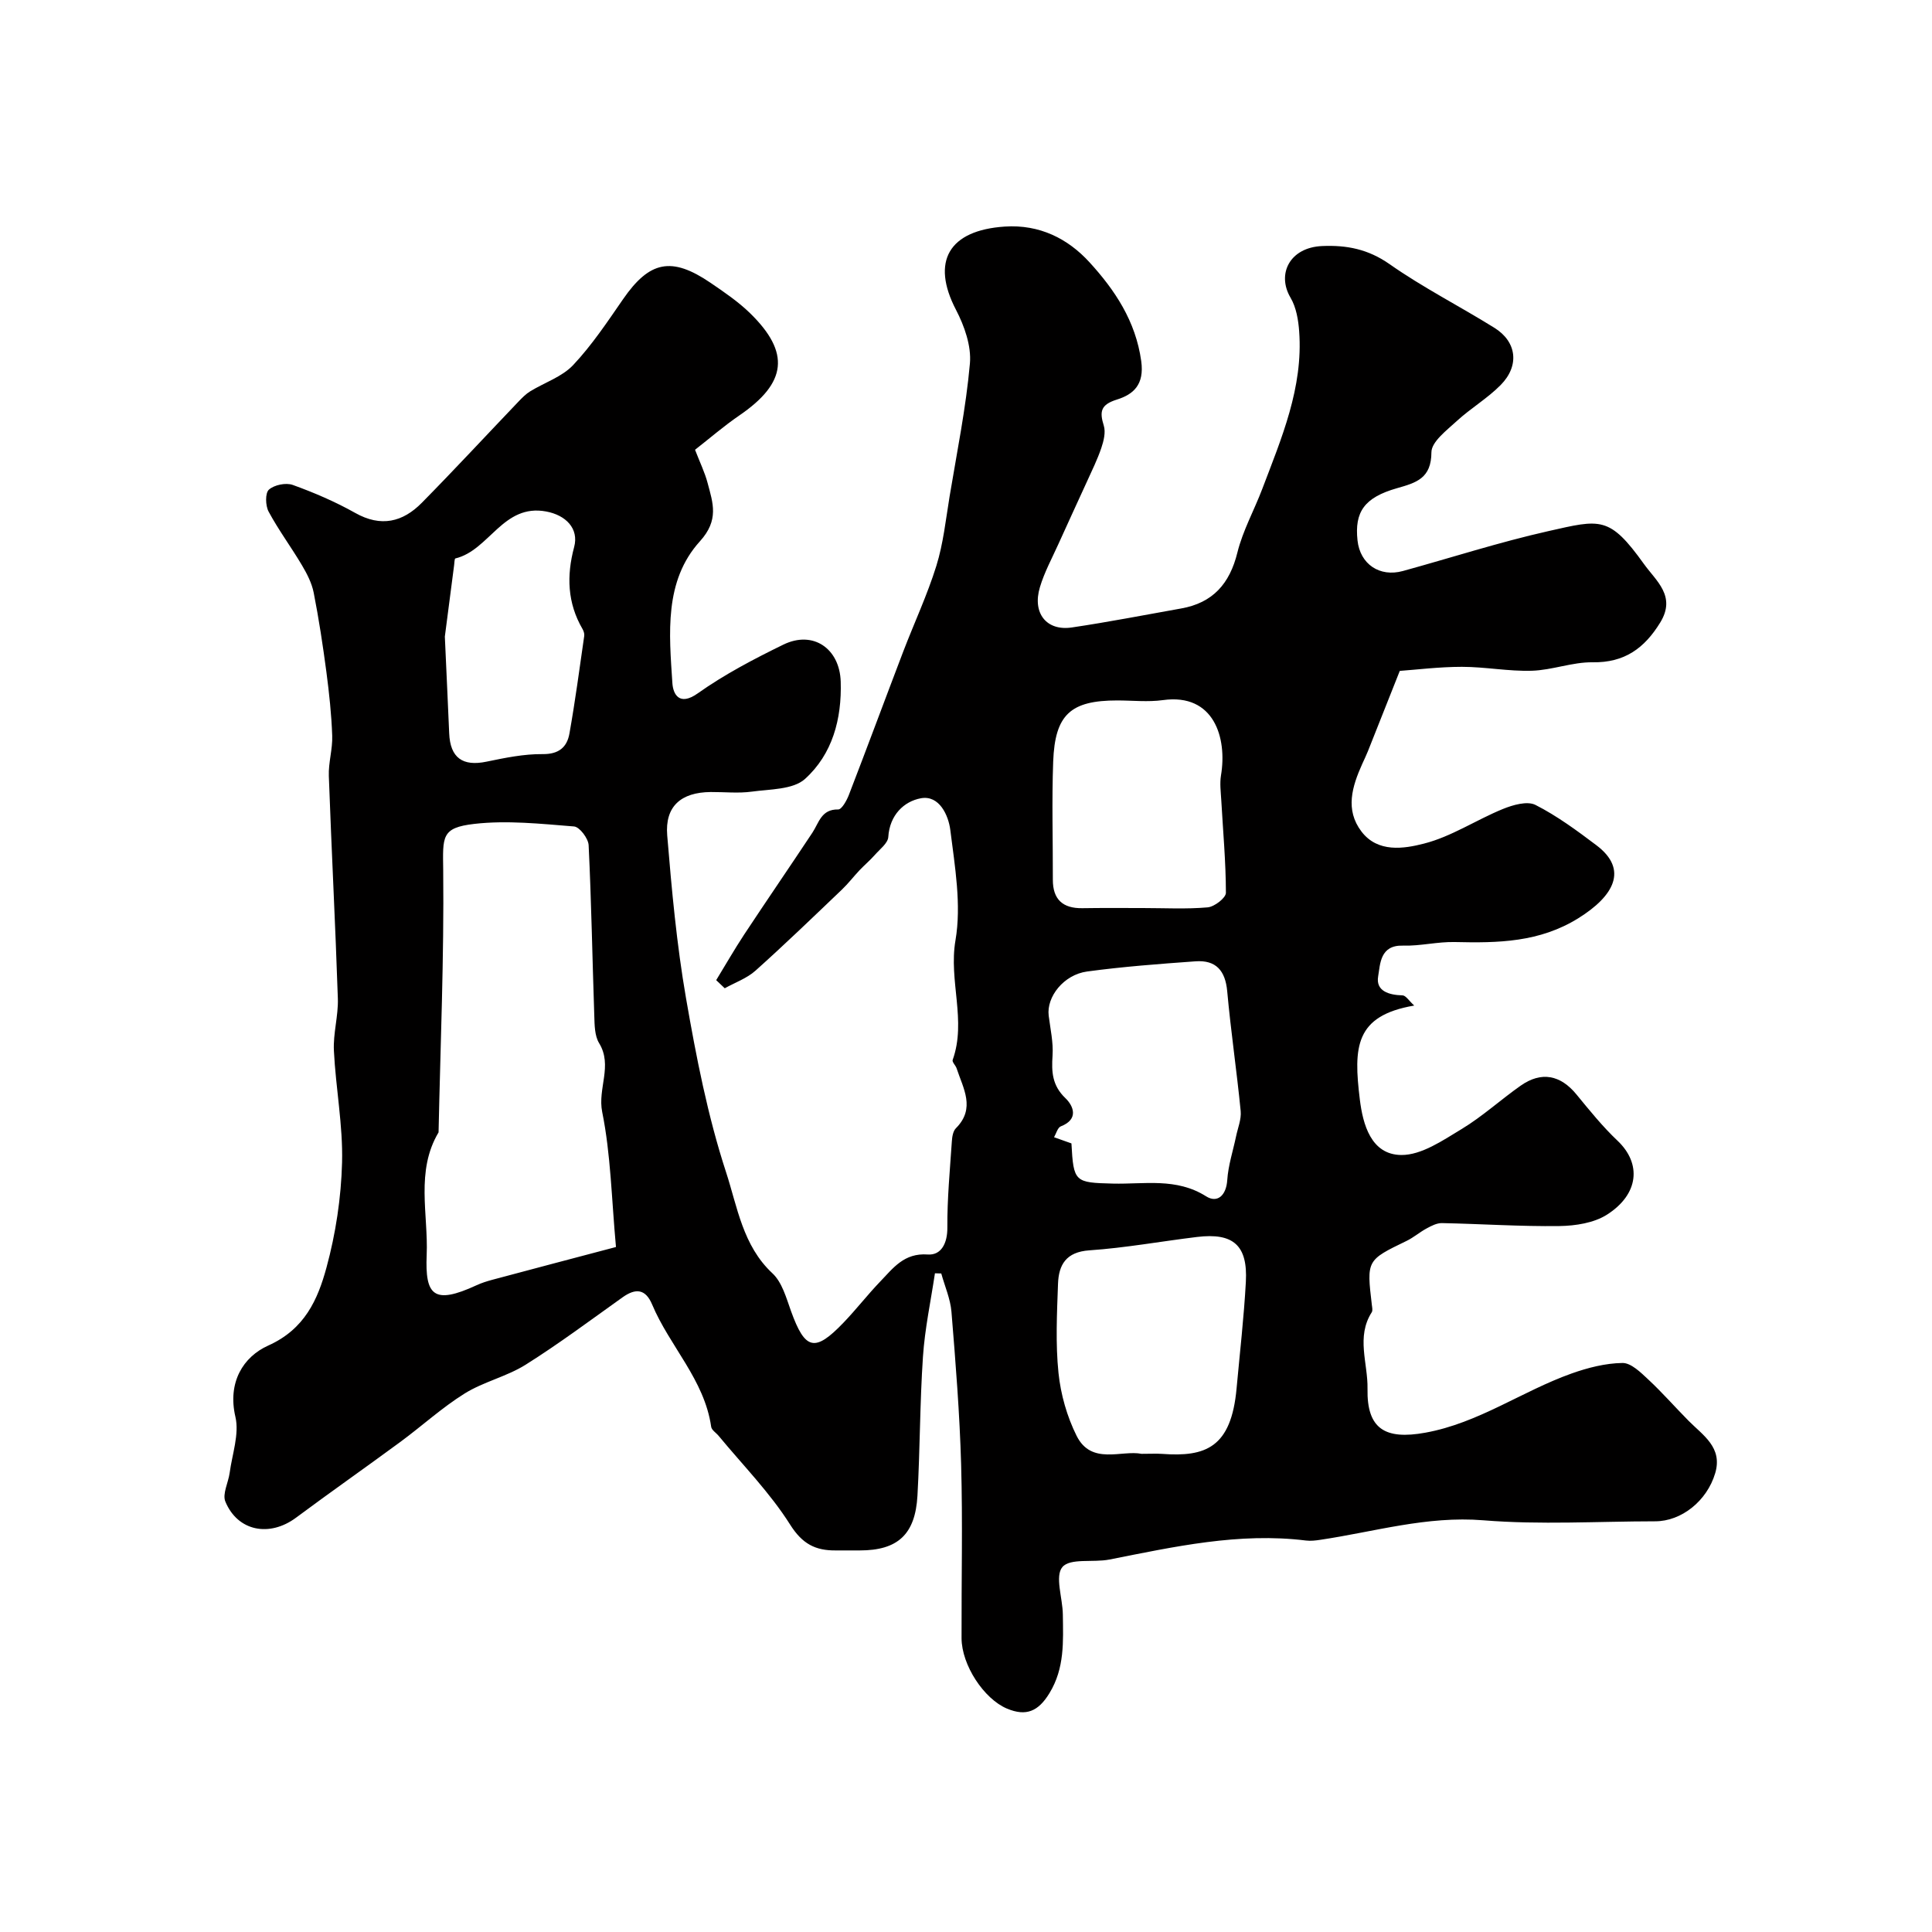
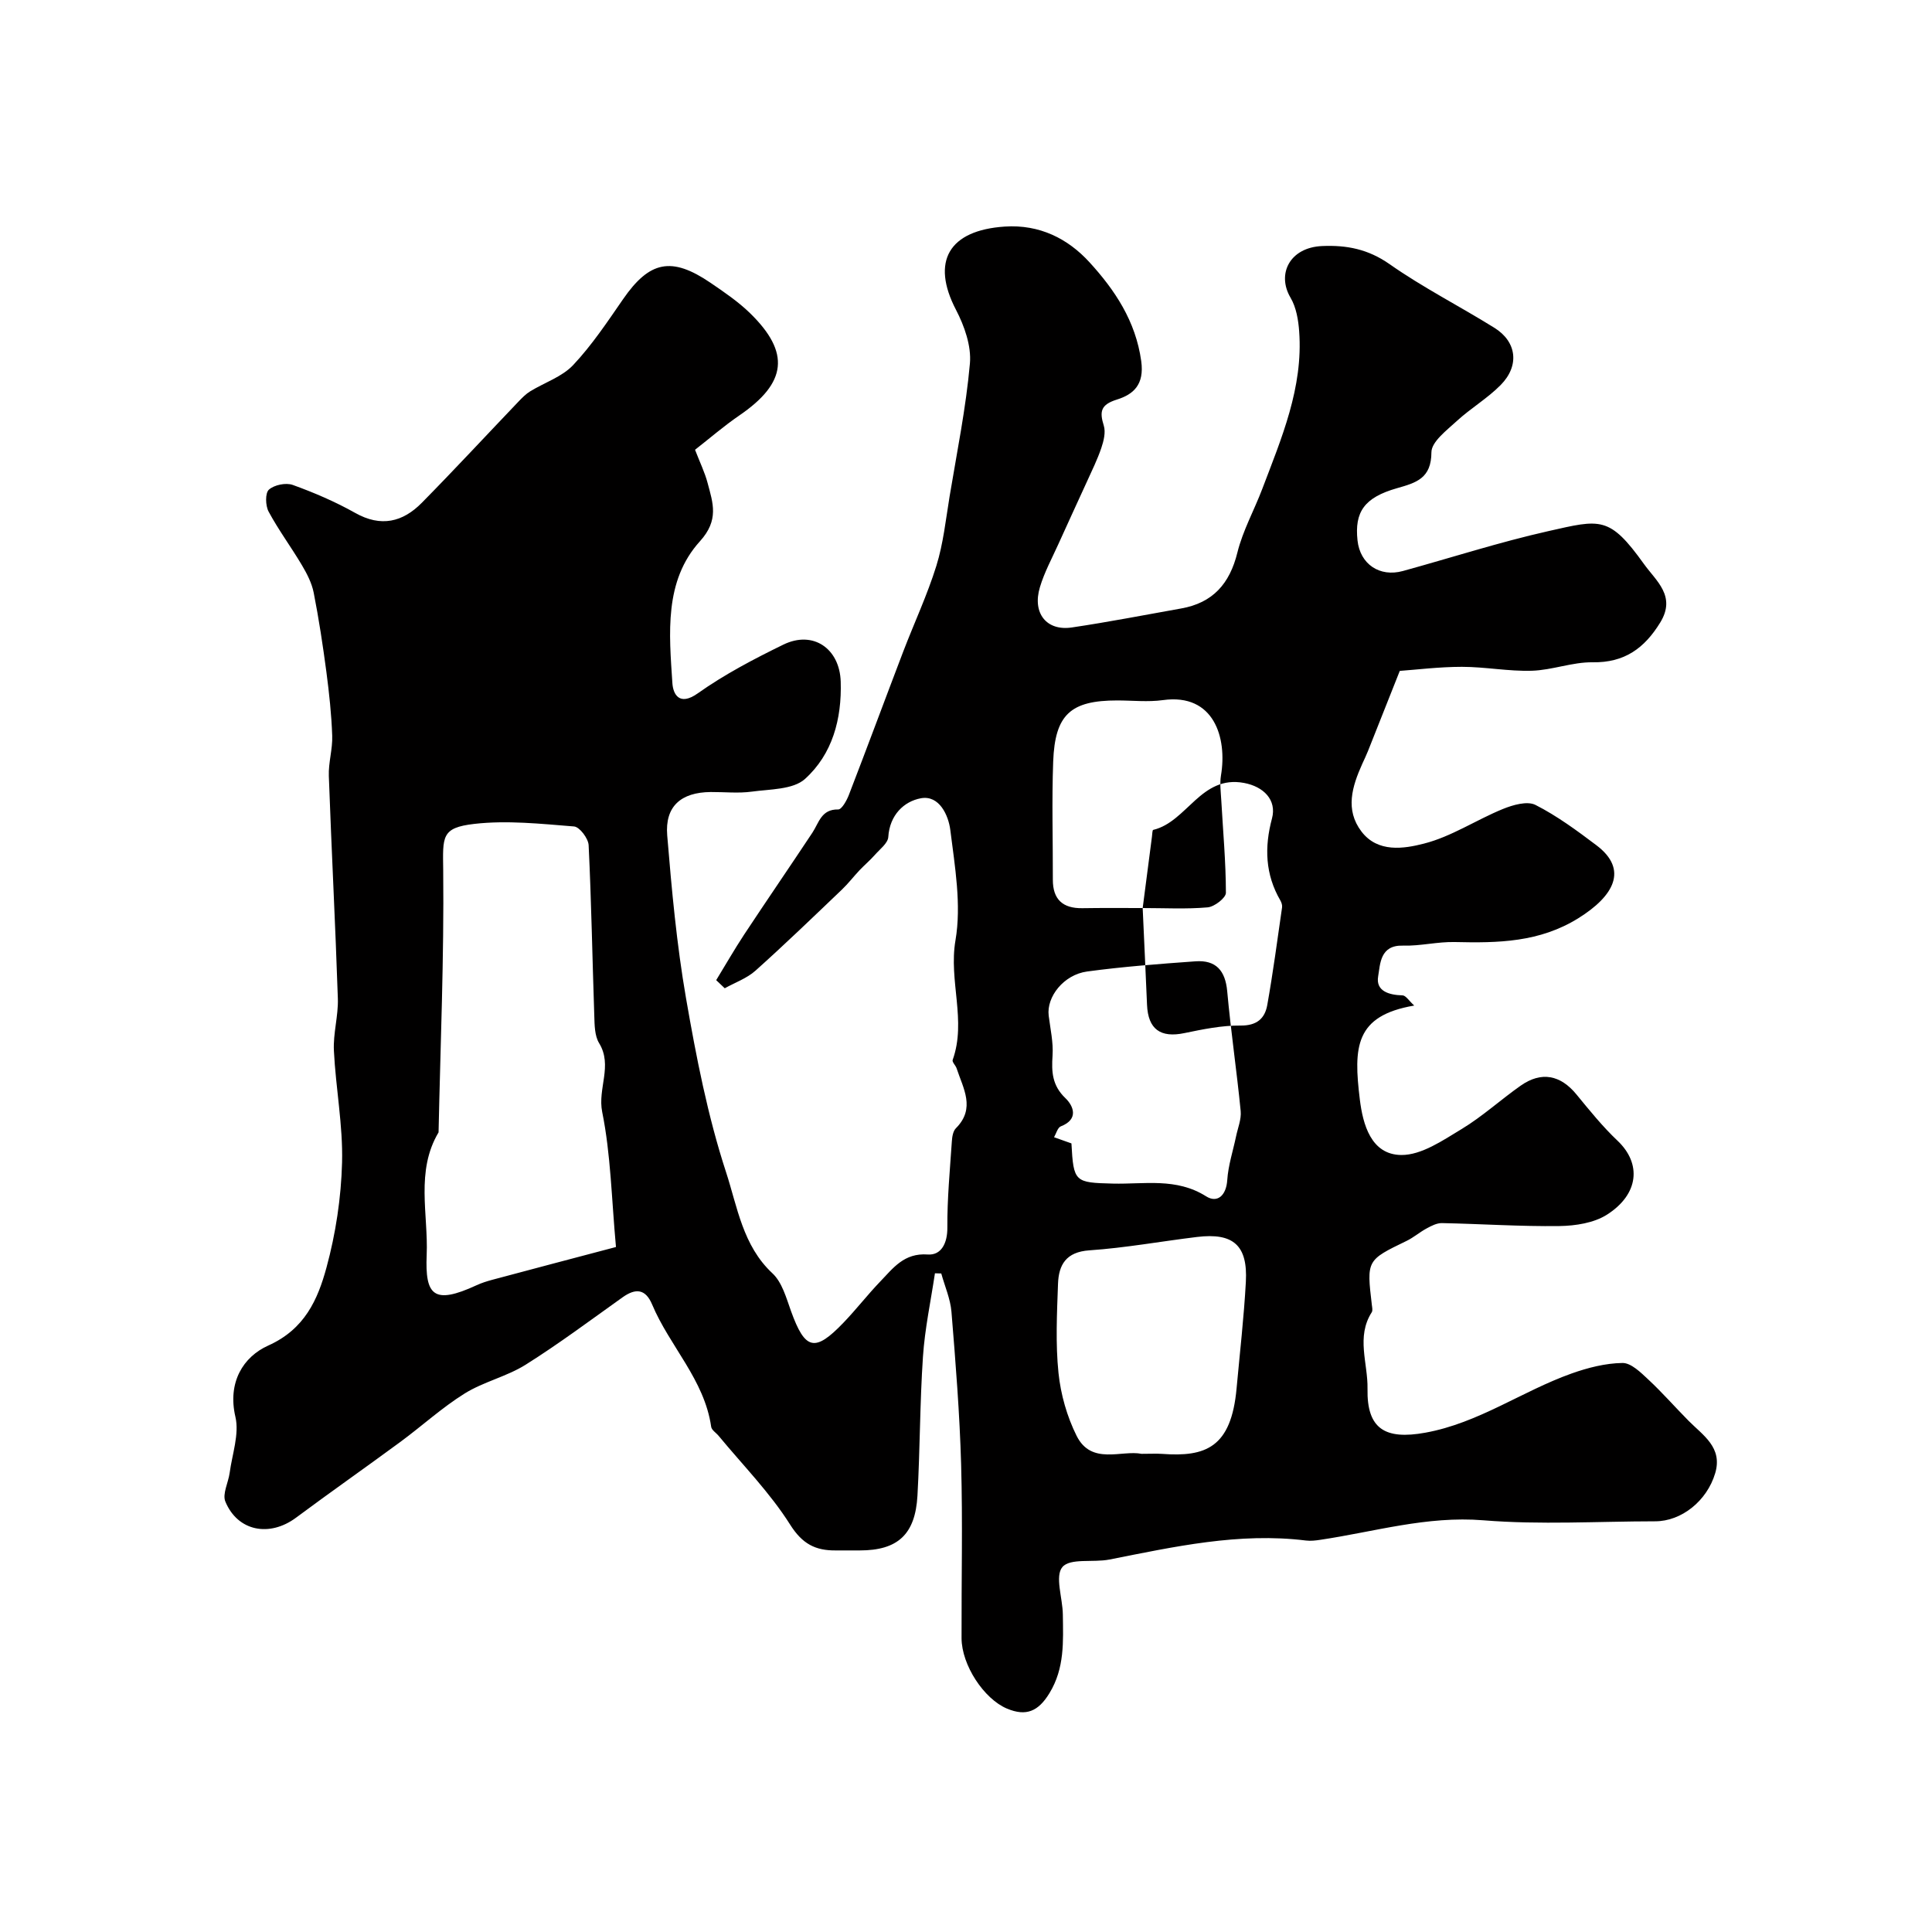
<svg xmlns="http://www.w3.org/2000/svg" enable-background="new 0 0 400 400" viewBox="0 0 400 400">
-   <path d="m193.57 263.62c-.86 5.74-2.09 11.46-2.48 17.24-.65 9.58-.6 19.2-1.14 28.79-.45 8.07-4.11 11.35-11.95 11.35-1.67 0-3.33-.01-5 0-4.17.03-6.88-1.33-9.41-5.34-4.17-6.61-9.79-12.31-14.81-18.39-.52-.63-1.45-1.19-1.54-1.88-1.4-9.74-8.59-16.66-12.22-25.3-1.37-3.26-3.41-3.43-6.13-1.49-6.64 4.73-13.19 9.63-20.08 13.96-3.91 2.45-8.69 3.51-12.61 5.95-4.7 2.93-8.84 6.73-13.32 10.03-7.16 5.27-14.45 10.37-21.59 15.68-5.48 4.07-12.07 2.84-14.63-3.33-.66-1.59.62-3.94.89-5.96.52-3.87 2.02-8 1.19-11.58-1.67-7.15 1.61-12.44 6.8-14.77 7.55-3.39 10.24-9.5 12.05-16.13 1.92-7.05 3.04-14.48 3.23-21.77.2-7.69-1.31-15.41-1.69-23.14-.18-3.57.93-7.2.82-10.78-.51-15.37-1.32-30.74-1.87-46.11-.1-2.76.8-5.56.7-8.32-.15-4.4-.63-8.81-1.2-13.18-.73-5.5-1.56-10.99-2.63-16.43-.39-1.99-1.39-3.93-2.44-5.7-2.22-3.75-4.84-7.27-6.9-11.1-.66-1.23-.73-3.83.06-4.54 1.1-.99 3.52-1.49 4.94-.98 4.44 1.6 8.83 3.49 12.94 5.8 5.33 3 9.84 1.9 13.79-2.11 6.8-6.9 13.38-14.01 20.07-21.01.72-.75 1.48-1.52 2.36-2.06 2.97-1.82 6.6-3 8.89-5.43 3.89-4.13 7.09-8.95 10.34-13.65 5.47-7.91 10.03-8.88 18.09-3.4 2.83 1.93 5.72 3.89 8.16 6.26 8.44 8.21 7.67 14.47-2.16 21.2-3.23 2.21-6.2 4.79-9.19 7.12 1.02 2.65 2.03 4.7 2.6 6.87 1.11 4.17 2.41 7.67-1.59 12.08-7.45 8.22-6.37 19.11-5.7 29.37.15 2.26 1.41 4.83 5.24 2.12 5.53-3.92 11.63-7.12 17.74-10.1 6.18-3.01 11.66.84 11.87 7.66.24 7.77-1.72 15.02-7.39 20.15-2.47 2.23-7.25 2.11-11.03 2.63-2.78.38-5.66.06-8.49.08-6.15.05-9.51 2.96-9.01 8.99.93 11.26 1.96 22.56 3.89 33.68 2.11 12.15 4.48 24.38 8.3 36.06 2.33 7.13 3.44 15.19 9.59 20.91 1.99 1.85 2.86 5.06 3.84 7.8 2.92 8.1 4.93 8.63 10.89 2.41 2.62-2.73 4.95-5.75 7.57-8.48 2.69-2.79 4.95-5.98 9.86-5.62 2.79.2 4.09-2.33 4.06-5.59-.04-5.94.53-11.89.93-17.83.06-.94.24-2.12.84-2.72 4.12-4.13 1.5-8.26.15-12.39-.2-.62-.98-1.32-.82-1.75 2.91-8.15-.86-16.38.58-24.76 1.26-7.36-.12-15.28-1.07-22.86-.38-3.01-2.27-7.25-6.08-6.56-3.52.64-6.48 3.49-6.76 8.02-.08 1.29-1.75 2.53-2.78 3.71-.98 1.11-2.12 2.07-3.14 3.14-1.25 1.32-2.36 2.78-3.67 4.03-5.92 5.65-11.81 11.34-17.91 16.8-1.78 1.59-4.22 2.45-6.36 3.64-.59-.56-1.18-1.12-1.77-1.68 1.92-3.14 3.75-6.34 5.77-9.41 4.67-7.07 9.46-14.05 14.14-21.11 1.37-2.07 1.84-4.89 5.35-4.82.73.01 1.76-1.84 2.21-3.01 3.81-9.87 7.48-19.79 11.25-29.67 2.27-5.93 4.98-11.71 6.86-17.75 1.44-4.63 1.95-9.55 2.74-14.36 1.52-9.17 3.39-18.32 4.21-27.55.32-3.61-1.14-7.76-2.88-11.1-5.22-10.03-1.49-16.47 10.09-17.24 7.23-.48 13.08 2.51 17.53 7.37 5.24 5.73 9.58 12.17 10.73 20.49.67 4.88-1.62 6.88-5.02 7.95-3.37 1.05-3.65 2.47-2.73 5.41.42 1.36-.02 3.16-.51 4.61-.82 2.42-1.97 4.74-3.03 7.08-1.94 4.27-3.93 8.52-5.85 12.8-1.34 2.97-2.92 5.87-3.84 8.96-1.61 5.37 1.37 9.11 6.61 8.33 7.57-1.12 15.08-2.59 22.62-3.93 6.57-1.16 10.07-5.12 11.66-11.59 1.12-4.53 3.47-8.74 5.14-13.14 3.99-10.53 8.5-20.98 7.65-32.63-.17-2.38-.61-4.99-1.79-6.99-2.9-4.91-.15-10.41 6.56-10.69 5.07-.22 9.5.64 13.92 3.73 6.92 4.86 14.53 8.72 21.73 13.2 4.64 2.89 5.25 7.83 1.3 11.84-2.74 2.78-6.21 4.81-9.1 7.47-2.07 1.91-5.23 4.28-5.24 6.46-.02 5.41-3.13 6.3-7.14 7.44-6.77 1.93-8.8 4.92-8.16 10.82.53 4.89 4.57 7.65 9.4 6.32 10.03-2.76 19.95-5.97 30.08-8.25 10.84-2.44 12.64-3.22 19.82 6.8 2.53 3.53 6.73 6.65 3.37 12.12-3.28 5.34-7.4 8.33-13.99 8.23-4.18-.06-8.37 1.62-12.58 1.75-4.82.15-9.66-.81-14.49-.81-4.73 0-9.46.6-12.86.84-2.44 6.16-4.51 11.39-6.59 16.61-.36.91-.8 1.79-1.2 2.69-2.08 4.64-3.57 9.45-.15 13.95 3.38 4.45 8.81 3.57 12.94 2.51 5.68-1.44 10.82-4.91 16.33-7.16 2.08-.85 5.06-1.71 6.76-.85 4.47 2.27 8.6 5.32 12.63 8.36 6.68 5.04 3.57 10.53-3.71 15.07-8.07 5.04-16.68 5.17-25.59 4.96-3.58-.09-7.19.85-10.76.74-4.77-.14-4.7 3.82-5.14 6.37-.52 3.05 2.24 3.86 5.05 3.93.68.02 1.33 1.12 2.42 2.11-12.29 2.1-12.59 8.59-11.26 19.46.62 5.05 2.28 11.43 8.59 11.48 4.17.03 8.59-3.02 12.48-5.37 4.32-2.61 8.1-6.09 12.25-9 4.28-3 8.22-2.19 11.51 1.81 2.72 3.31 5.43 6.68 8.53 9.61 4.99 4.73 4.44 11.07-2.19 15.3-2.7 1.72-6.51 2.31-9.82 2.36-8.11.11-16.23-.45-24.35-.61-1.05-.02-2.18.56-3.15 1.09-1.44.77-2.7 1.88-4.16 2.59-8.29 4.01-8.3 3.99-7.2 13.29.06.49.2 1.12-.02 1.48-3.28 5.12-.78 10.57-.88 15.85-.16 8.31 3.63 10.61 11.98 9.09 11.03-2 20.02-8.6 30.26-12.25 3.37-1.2 7.01-2.13 10.54-2.18 1.78-.03 3.8 1.97 5.36 3.43 2.9 2.7 5.52 5.7 8.31 8.52 3.02 3.05 7.12 5.53 5.53 10.88-1.7 5.73-6.98 9.95-12.42 9.95-11.87.01-23.79.75-35.58-.21-11.69-.95-22.55 2.38-33.75 4.04-.98.15-2 .27-2.97.15-13.88-1.72-27.28 1.29-40.73 3.94-3.31.65-8.1-.34-9.7 1.55-1.6 1.88.05 6.43.09 9.82.07 5.58.4 11.09-2.77 16.29-2.31 3.78-4.82 4.86-8.79 3.2-4.77-2-9.39-9-9.41-14.58-.04-12 .25-24-.09-35.99-.3-10.54-1.14-21.06-2-31.58-.22-2.68-1.38-5.29-2.11-7.94-.48-.01-.89-.02-1.31-.04zm-66.04-5.44c-.92-10-1.07-19.14-2.85-27.95-.99-4.87 2.22-9.58-.64-14.26-.94-1.54-.94-3.77-1-5.7-.4-11.76-.6-23.53-1.17-35.29-.07-1.39-1.87-3.78-3.02-3.87-6.87-.55-13.88-1.31-20.66-.53-6.88.79-6.51 2.65-6.43 9.6.19 18.08-.58 36.17-.96 54.26-4.79 8.03-2.11 16.96-2.46 25.38-.35 8.36 1.4 10.4 10.34 6.27 1.03-.48 2.13-.82 3.23-1.12 8.29-2.22 16.6-4.41 25.62-6.79zm94.3-21.45c.43 8.03.69 8.12 8.58 8.32 6.49.16 13.13-1.27 19.31 2.64 2.31 1.46 4.16-.16 4.37-3.37.2-3.04 1.19-6.02 1.82-9.03.36-1.75 1.12-3.54.96-5.25-.81-8.28-2.04-16.53-2.79-24.82-.39-4.28-2.34-6.49-6.56-6.19-7.5.54-15.01 1.1-22.45 2.11-4.86.66-8.43 5.26-7.95 9.14.34 2.74.98 5.52.8 8.24-.23 3.4-.09 6.2 2.66 8.84 1.66 1.59 2.84 4.37-.95 5.84-.66.26-.95 1.47-1.4 2.25 1.05.39 2.12.76 3.6 1.28zm14.52 64.27c1.91 0 3.08-.07 4.24.01 9.03.67 14.32-1.3 15.43-13.55.67-7.35 1.52-14.68 1.92-22.05.42-7.58-2.6-10.22-10.1-9.31-7.44.9-14.84 2.26-22.3 2.77-4.83.33-6.35 2.99-6.49 6.94-.22 6.15-.53 12.36.1 18.45.46 4.44 1.76 9.02 3.75 13.01 3.07 6.14 9.33 2.9 13.45 3.73zm.23-113c4.49 0 9 .25 13.45-.14 1.4-.12 3.78-1.96 3.78-3.01-.01-6.4-.6-12.8-.96-19.2-.1-1.7-.33-3.45-.06-5.1 1.31-7.77-1.42-17.07-12.01-15.6-3.1.43-6.31.07-9.47.07-9.64 0-12.9 2.9-13.26 12.67-.3 8.13-.05 16.29-.07 24.44-.01 4.1 2.07 5.96 6.11 5.9 4.17-.07 8.33-.03 12.49-.03zm-144.48-56.2c.38 8.51.66 14.26.9 20.02.21 5.08 2.79 6.91 7.75 5.87 3.82-.79 7.73-1.6 11.59-1.56 3.4.04 5.06-1.46 5.56-4.28 1.19-6.7 2.09-13.46 3.06-20.2.06-.45-.12-1-.35-1.41-3.15-5.4-3.33-11.05-1.74-16.98 1.03-3.86-1.76-6.61-5.78-7.36-8.95-1.68-11.76 8.03-18.81 9.72-.19.04-.19.91-.26 1.4-.77 5.84-1.52 11.68-1.92 14.78z" fill="#010000" />
+   <path d="m193.57 263.62c-.86 5.74-2.09 11.46-2.48 17.24-.65 9.58-.6 19.2-1.14 28.79-.45 8.07-4.11 11.35-11.95 11.35-1.67 0-3.33-.01-5 0-4.17.03-6.88-1.33-9.41-5.34-4.17-6.61-9.79-12.31-14.81-18.39-.52-.63-1.45-1.19-1.54-1.88-1.4-9.74-8.59-16.66-12.22-25.3-1.37-3.26-3.41-3.43-6.13-1.49-6.64 4.73-13.19 9.63-20.08 13.96-3.91 2.45-8.69 3.51-12.61 5.95-4.7 2.93-8.84 6.73-13.32 10.03-7.16 5.27-14.45 10.37-21.59 15.68-5.48 4.07-12.07 2.84-14.63-3.33-.66-1.59.62-3.94.89-5.96.52-3.87 2.02-8 1.19-11.58-1.67-7.15 1.61-12.44 6.8-14.77 7.55-3.39 10.24-9.5 12.05-16.13 1.92-7.05 3.04-14.48 3.23-21.77.2-7.69-1.31-15.41-1.69-23.14-.18-3.57.93-7.2.82-10.78-.51-15.37-1.32-30.74-1.87-46.11-.1-2.76.8-5.56.7-8.32-.15-4.4-.63-8.81-1.2-13.18-.73-5.5-1.56-10.99-2.63-16.43-.39-1.99-1.39-3.93-2.44-5.7-2.22-3.75-4.84-7.27-6.9-11.1-.66-1.23-.73-3.83.06-4.54 1.1-.99 3.52-1.49 4.94-.98 4.44 1.6 8.83 3.49 12.94 5.8 5.33 3 9.84 1.9 13.79-2.11 6.8-6.9 13.38-14.01 20.07-21.01.72-.75 1.48-1.52 2.36-2.06 2.97-1.82 6.6-3 8.89-5.43 3.89-4.13 7.09-8.95 10.34-13.65 5.47-7.91 10.03-8.88 18.09-3.4 2.83 1.93 5.72 3.89 8.16 6.26 8.44 8.21 7.67 14.47-2.16 21.2-3.23 2.21-6.2 4.79-9.19 7.12 1.02 2.65 2.03 4.7 2.6 6.87 1.11 4.17 2.41 7.67-1.59 12.08-7.45 8.22-6.37 19.11-5.7 29.37.15 2.26 1.41 4.83 5.24 2.12 5.53-3.92 11.63-7.12 17.74-10.1 6.18-3.01 11.66.84 11.87 7.66.24 7.77-1.72 15.02-7.39 20.15-2.47 2.23-7.25 2.11-11.03 2.63-2.78.38-5.66.06-8.49.08-6.15.05-9.51 2.96-9.01 8.99.93 11.26 1.96 22.56 3.89 33.68 2.11 12.15 4.48 24.38 8.3 36.06 2.33 7.13 3.44 15.19 9.59 20.91 1.99 1.85 2.86 5.06 3.84 7.8 2.92 8.1 4.93 8.63 10.89 2.41 2.62-2.73 4.95-5.75 7.57-8.48 2.69-2.79 4.95-5.98 9.86-5.62 2.79.2 4.09-2.33 4.06-5.59-.04-5.94.53-11.89.93-17.83.06-.94.24-2.12.84-2.72 4.12-4.13 1.5-8.26.15-12.39-.2-.62-.98-1.32-.82-1.75 2.91-8.15-.86-16.38.58-24.76 1.26-7.36-.12-15.28-1.07-22.86-.38-3.01-2.27-7.25-6.08-6.56-3.52.64-6.48 3.49-6.76 8.02-.08 1.29-1.75 2.53-2.78 3.71-.98 1.11-2.12 2.07-3.14 3.14-1.25 1.32-2.36 2.78-3.67 4.03-5.92 5.65-11.81 11.34-17.91 16.8-1.78 1.59-4.22 2.45-6.36 3.64-.59-.56-1.18-1.12-1.77-1.68 1.92-3.14 3.75-6.34 5.77-9.41 4.67-7.07 9.46-14.05 14.14-21.11 1.37-2.07 1.84-4.89 5.35-4.82.73.01 1.76-1.84 2.21-3.01 3.81-9.87 7.48-19.79 11.25-29.67 2.27-5.93 4.98-11.71 6.86-17.75 1.44-4.63 1.95-9.55 2.74-14.36 1.52-9.17 3.39-18.32 4.21-27.55.32-3.61-1.14-7.76-2.88-11.1-5.22-10.03-1.49-16.47 10.09-17.24 7.23-.48 13.08 2.51 17.53 7.37 5.24 5.73 9.58 12.17 10.73 20.49.67 4.88-1.62 6.88-5.02 7.95-3.37 1.05-3.65 2.47-2.73 5.41.42 1.36-.02 3.16-.51 4.61-.82 2.42-1.97 4.74-3.03 7.08-1.94 4.27-3.93 8.52-5.85 12.8-1.34 2.97-2.92 5.87-3.84 8.96-1.61 5.37 1.37 9.11 6.61 8.33 7.57-1.12 15.08-2.59 22.62-3.93 6.57-1.16 10.07-5.12 11.66-11.59 1.12-4.53 3.47-8.74 5.14-13.14 3.99-10.53 8.5-20.98 7.65-32.63-.17-2.38-.61-4.99-1.79-6.99-2.9-4.91-.15-10.41 6.56-10.69 5.07-.22 9.5.64 13.92 3.73 6.92 4.86 14.53 8.72 21.73 13.2 4.64 2.89 5.25 7.83 1.3 11.84-2.74 2.78-6.21 4.81-9.1 7.47-2.07 1.91-5.23 4.28-5.24 6.46-.02 5.41-3.13 6.3-7.14 7.44-6.77 1.93-8.8 4.92-8.16 10.82.53 4.89 4.57 7.65 9.4 6.32 10.03-2.76 19.95-5.97 30.08-8.25 10.84-2.44 12.64-3.22 19.82 6.8 2.53 3.53 6.73 6.65 3.37 12.12-3.28 5.34-7.4 8.33-13.99 8.23-4.18-.06-8.37 1.62-12.58 1.75-4.82.15-9.66-.81-14.49-.81-4.73 0-9.46.6-12.86.84-2.44 6.16-4.51 11.39-6.59 16.61-.36.91-.8 1.79-1.2 2.69-2.08 4.64-3.57 9.45-.15 13.95 3.38 4.45 8.81 3.57 12.94 2.51 5.68-1.44 10.82-4.91 16.33-7.16 2.08-.85 5.06-1.71 6.76-.85 4.47 2.27 8.6 5.32 12.63 8.36 6.68 5.04 3.57 10.53-3.71 15.07-8.07 5.04-16.68 5.17-25.59 4.96-3.58-.09-7.19.85-10.76.74-4.77-.14-4.7 3.82-5.14 6.37-.52 3.05 2.24 3.86 5.05 3.93.68.02 1.33 1.12 2.42 2.11-12.29 2.1-12.59 8.59-11.26 19.46.62 5.05 2.28 11.43 8.59 11.48 4.17.03 8.59-3.02 12.48-5.37 4.32-2.61 8.1-6.09 12.25-9 4.28-3 8.22-2.19 11.51 1.81 2.72 3.31 5.43 6.68 8.53 9.61 4.99 4.73 4.44 11.07-2.19 15.3-2.7 1.72-6.51 2.31-9.82 2.36-8.11.11-16.23-.45-24.35-.61-1.05-.02-2.18.56-3.15 1.09-1.44.77-2.7 1.88-4.16 2.59-8.29 4.01-8.3 3.99-7.2 13.29.06.49.2 1.12-.02 1.48-3.28 5.12-.78 10.57-.88 15.85-.16 8.31 3.63 10.61 11.98 9.09 11.03-2 20.02-8.6 30.26-12.25 3.37-1.2 7.01-2.13 10.54-2.18 1.78-.03 3.8 1.97 5.36 3.43 2.9 2.7 5.52 5.7 8.31 8.52 3.02 3.05 7.12 5.53 5.53 10.88-1.7 5.73-6.98 9.95-12.42 9.95-11.87.01-23.79.75-35.58-.21-11.69-.95-22.55 2.38-33.75 4.04-.98.15-2 .27-2.97.15-13.88-1.72-27.28 1.29-40.73 3.94-3.31.65-8.1-.34-9.7 1.55-1.6 1.88.05 6.43.09 9.82.07 5.58.4 11.09-2.77 16.29-2.31 3.78-4.82 4.86-8.79 3.2-4.77-2-9.39-9-9.41-14.58-.04-12 .25-24-.09-35.99-.3-10.54-1.14-21.06-2-31.58-.22-2.68-1.38-5.29-2.11-7.94-.48-.01-.89-.02-1.31-.04zm-66.04-5.44c-.92-10-1.07-19.14-2.85-27.95-.99-4.87 2.22-9.58-.64-14.26-.94-1.54-.94-3.77-1-5.7-.4-11.76-.6-23.53-1.17-35.29-.07-1.39-1.87-3.78-3.02-3.87-6.87-.55-13.88-1.31-20.66-.53-6.88.79-6.51 2.65-6.43 9.6.19 18.08-.58 36.17-.96 54.26-4.79 8.03-2.11 16.96-2.46 25.38-.35 8.36 1.4 10.4 10.34 6.27 1.03-.48 2.13-.82 3.23-1.12 8.29-2.22 16.6-4.41 25.62-6.79zm94.3-21.45c.43 8.03.69 8.12 8.58 8.32 6.49.16 13.13-1.27 19.31 2.64 2.31 1.46 4.16-.16 4.37-3.37.2-3.04 1.19-6.02 1.82-9.03.36-1.75 1.12-3.54.96-5.25-.81-8.28-2.04-16.53-2.79-24.82-.39-4.28-2.34-6.49-6.56-6.19-7.5.54-15.01 1.1-22.45 2.11-4.86.66-8.43 5.26-7.95 9.14.34 2.74.98 5.52.8 8.24-.23 3.4-.09 6.2 2.66 8.84 1.66 1.59 2.84 4.37-.95 5.84-.66.26-.95 1.47-1.4 2.25 1.05.39 2.12.76 3.6 1.28zm14.52 64.27c1.91 0 3.08-.07 4.24.01 9.03.67 14.32-1.3 15.43-13.55.67-7.35 1.52-14.68 1.92-22.05.42-7.58-2.6-10.22-10.1-9.31-7.44.9-14.84 2.26-22.3 2.77-4.83.33-6.35 2.99-6.49 6.94-.22 6.15-.53 12.36.1 18.45.46 4.44 1.76 9.02 3.75 13.01 3.07 6.14 9.33 2.9 13.45 3.73zm.23-113c4.49 0 9 .25 13.45-.14 1.4-.12 3.78-1.96 3.78-3.01-.01-6.4-.6-12.8-.96-19.2-.1-1.7-.33-3.45-.06-5.1 1.31-7.77-1.42-17.07-12.01-15.6-3.1.43-6.31.07-9.47.07-9.64 0-12.9 2.9-13.26 12.67-.3 8.13-.05 16.29-.07 24.44-.01 4.1 2.07 5.96 6.11 5.9 4.17-.07 8.33-.03 12.49-.03zc.38 8.51.66 14.26.9 20.02.21 5.08 2.79 6.91 7.75 5.87 3.82-.79 7.73-1.6 11.59-1.56 3.4.04 5.06-1.46 5.56-4.28 1.19-6.7 2.09-13.46 3.06-20.2.06-.45-.12-1-.35-1.41-3.15-5.4-3.33-11.05-1.74-16.98 1.03-3.86-1.76-6.61-5.78-7.36-8.95-1.68-11.76 8.03-18.81 9.72-.19.04-.19.91-.26 1.4-.77 5.84-1.52 11.68-1.92 14.78z" fill="#010000" />
</svg>